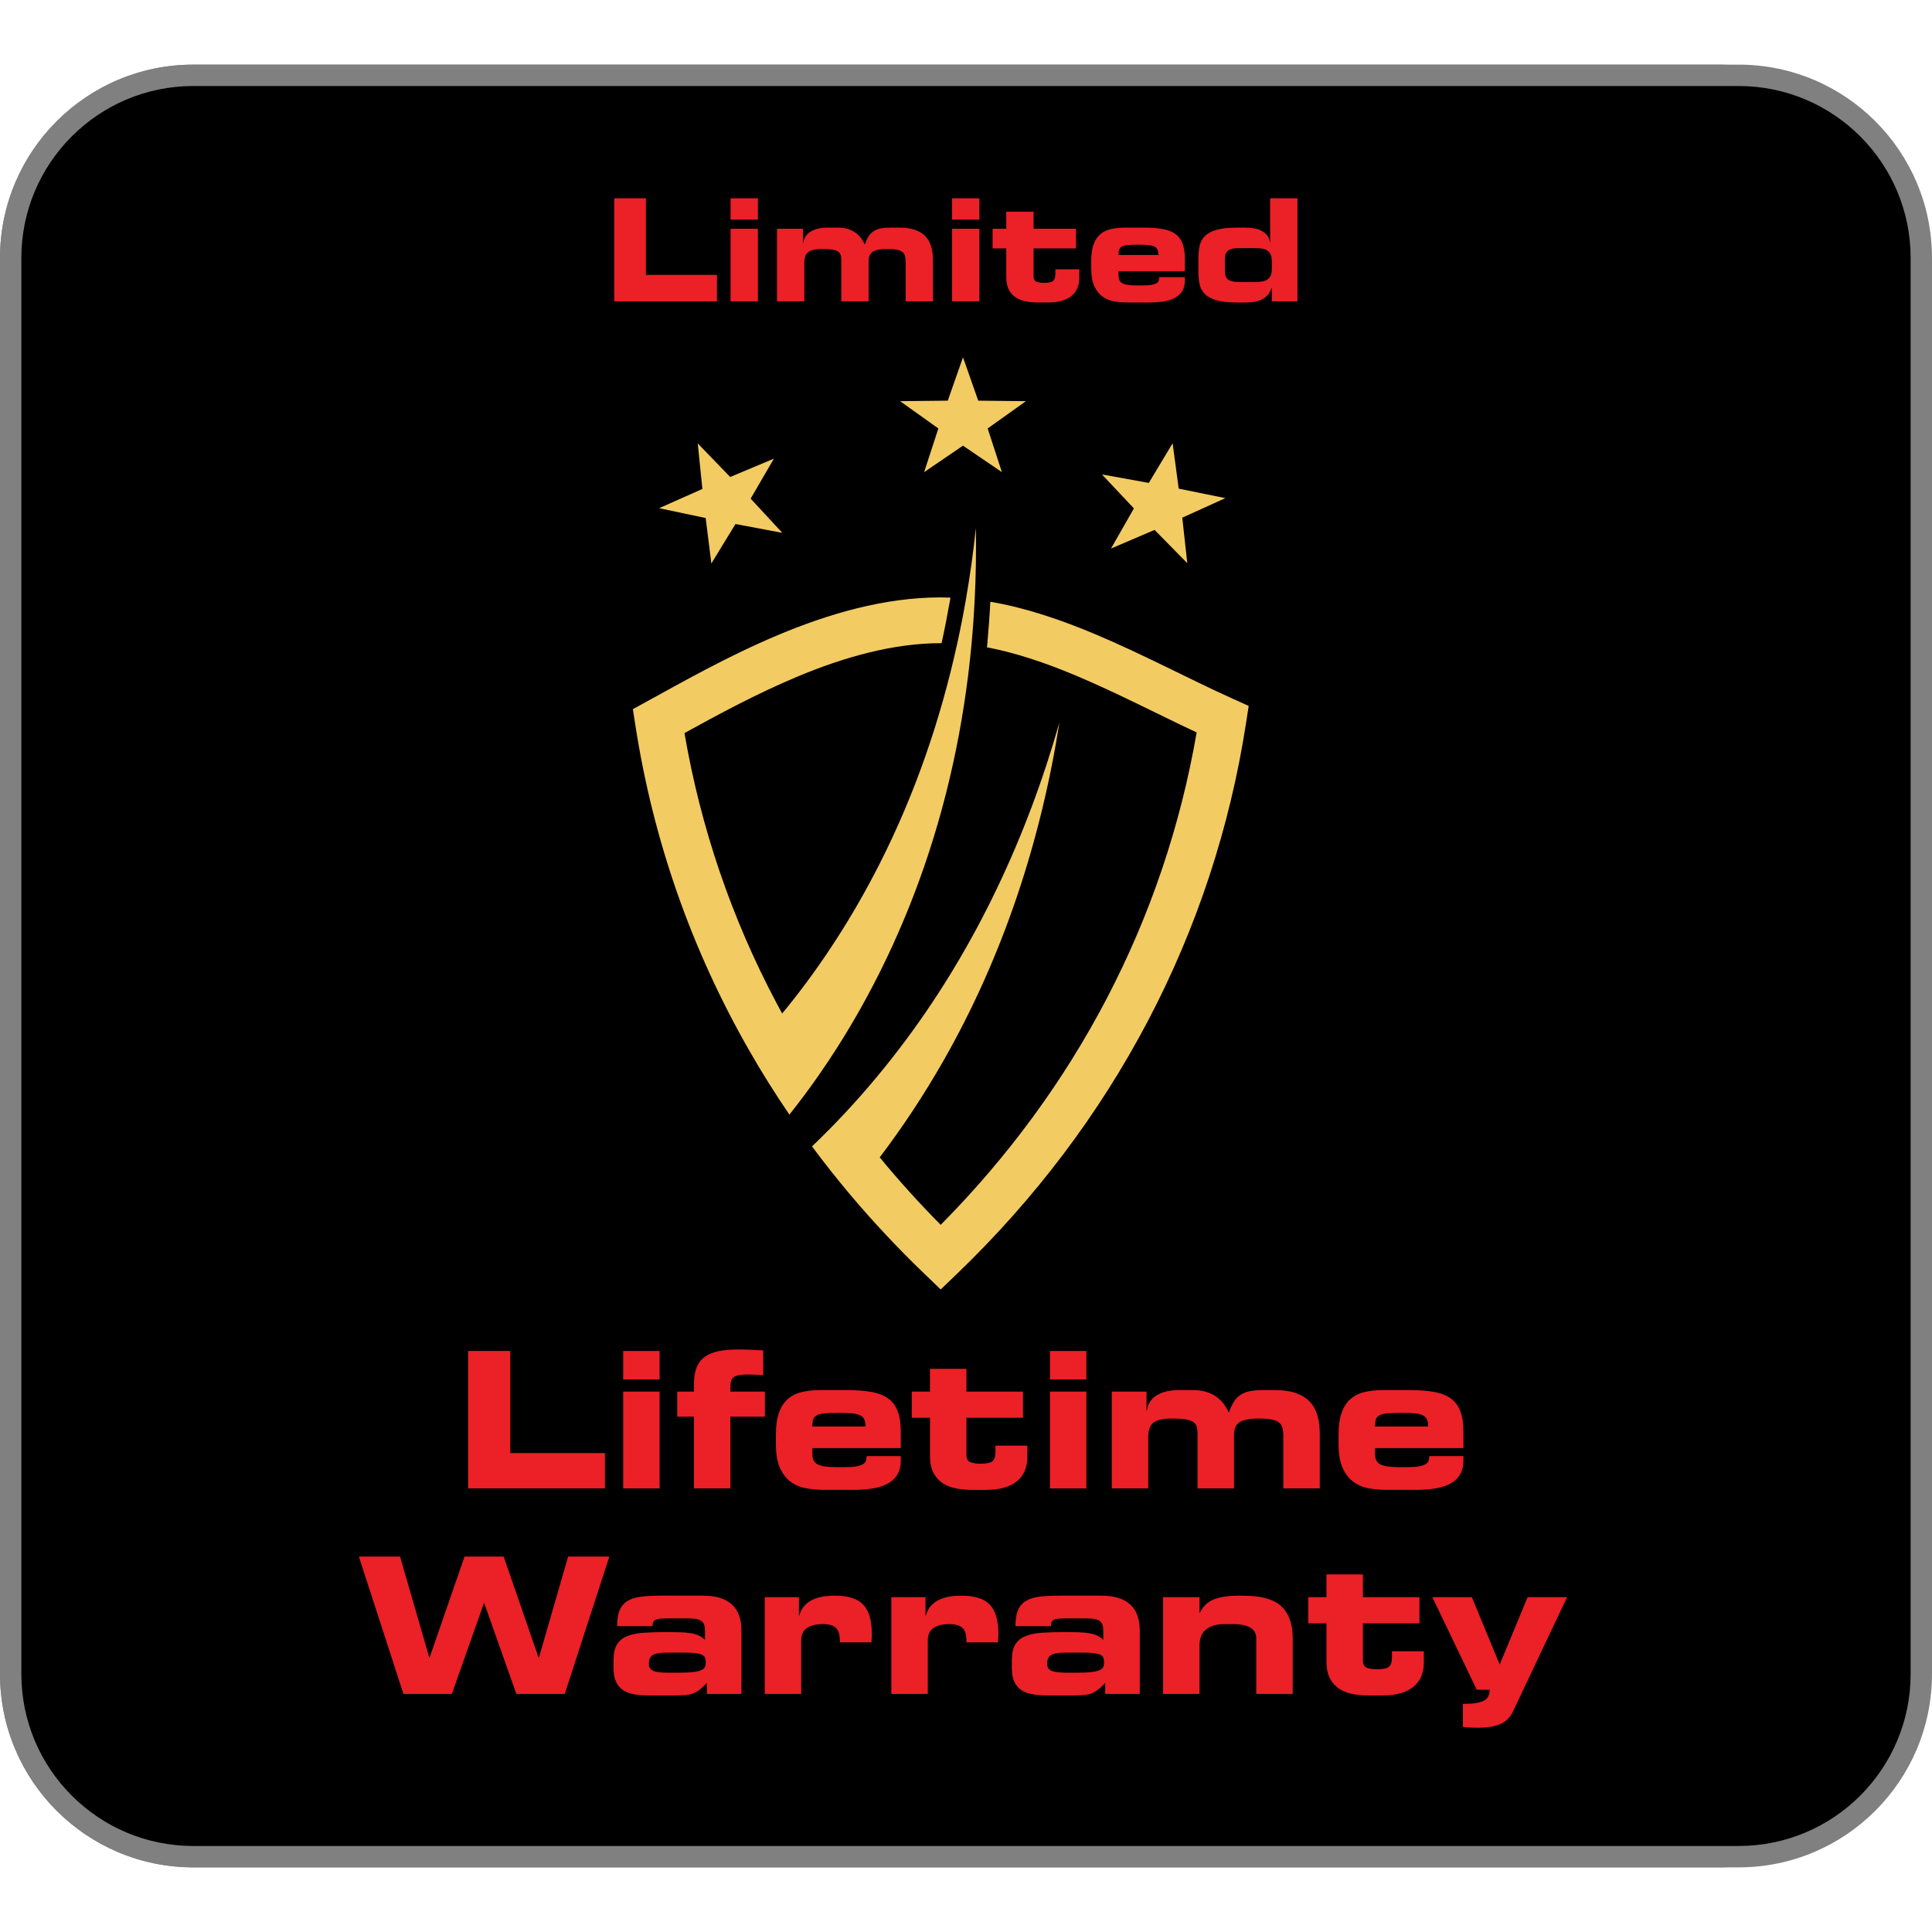
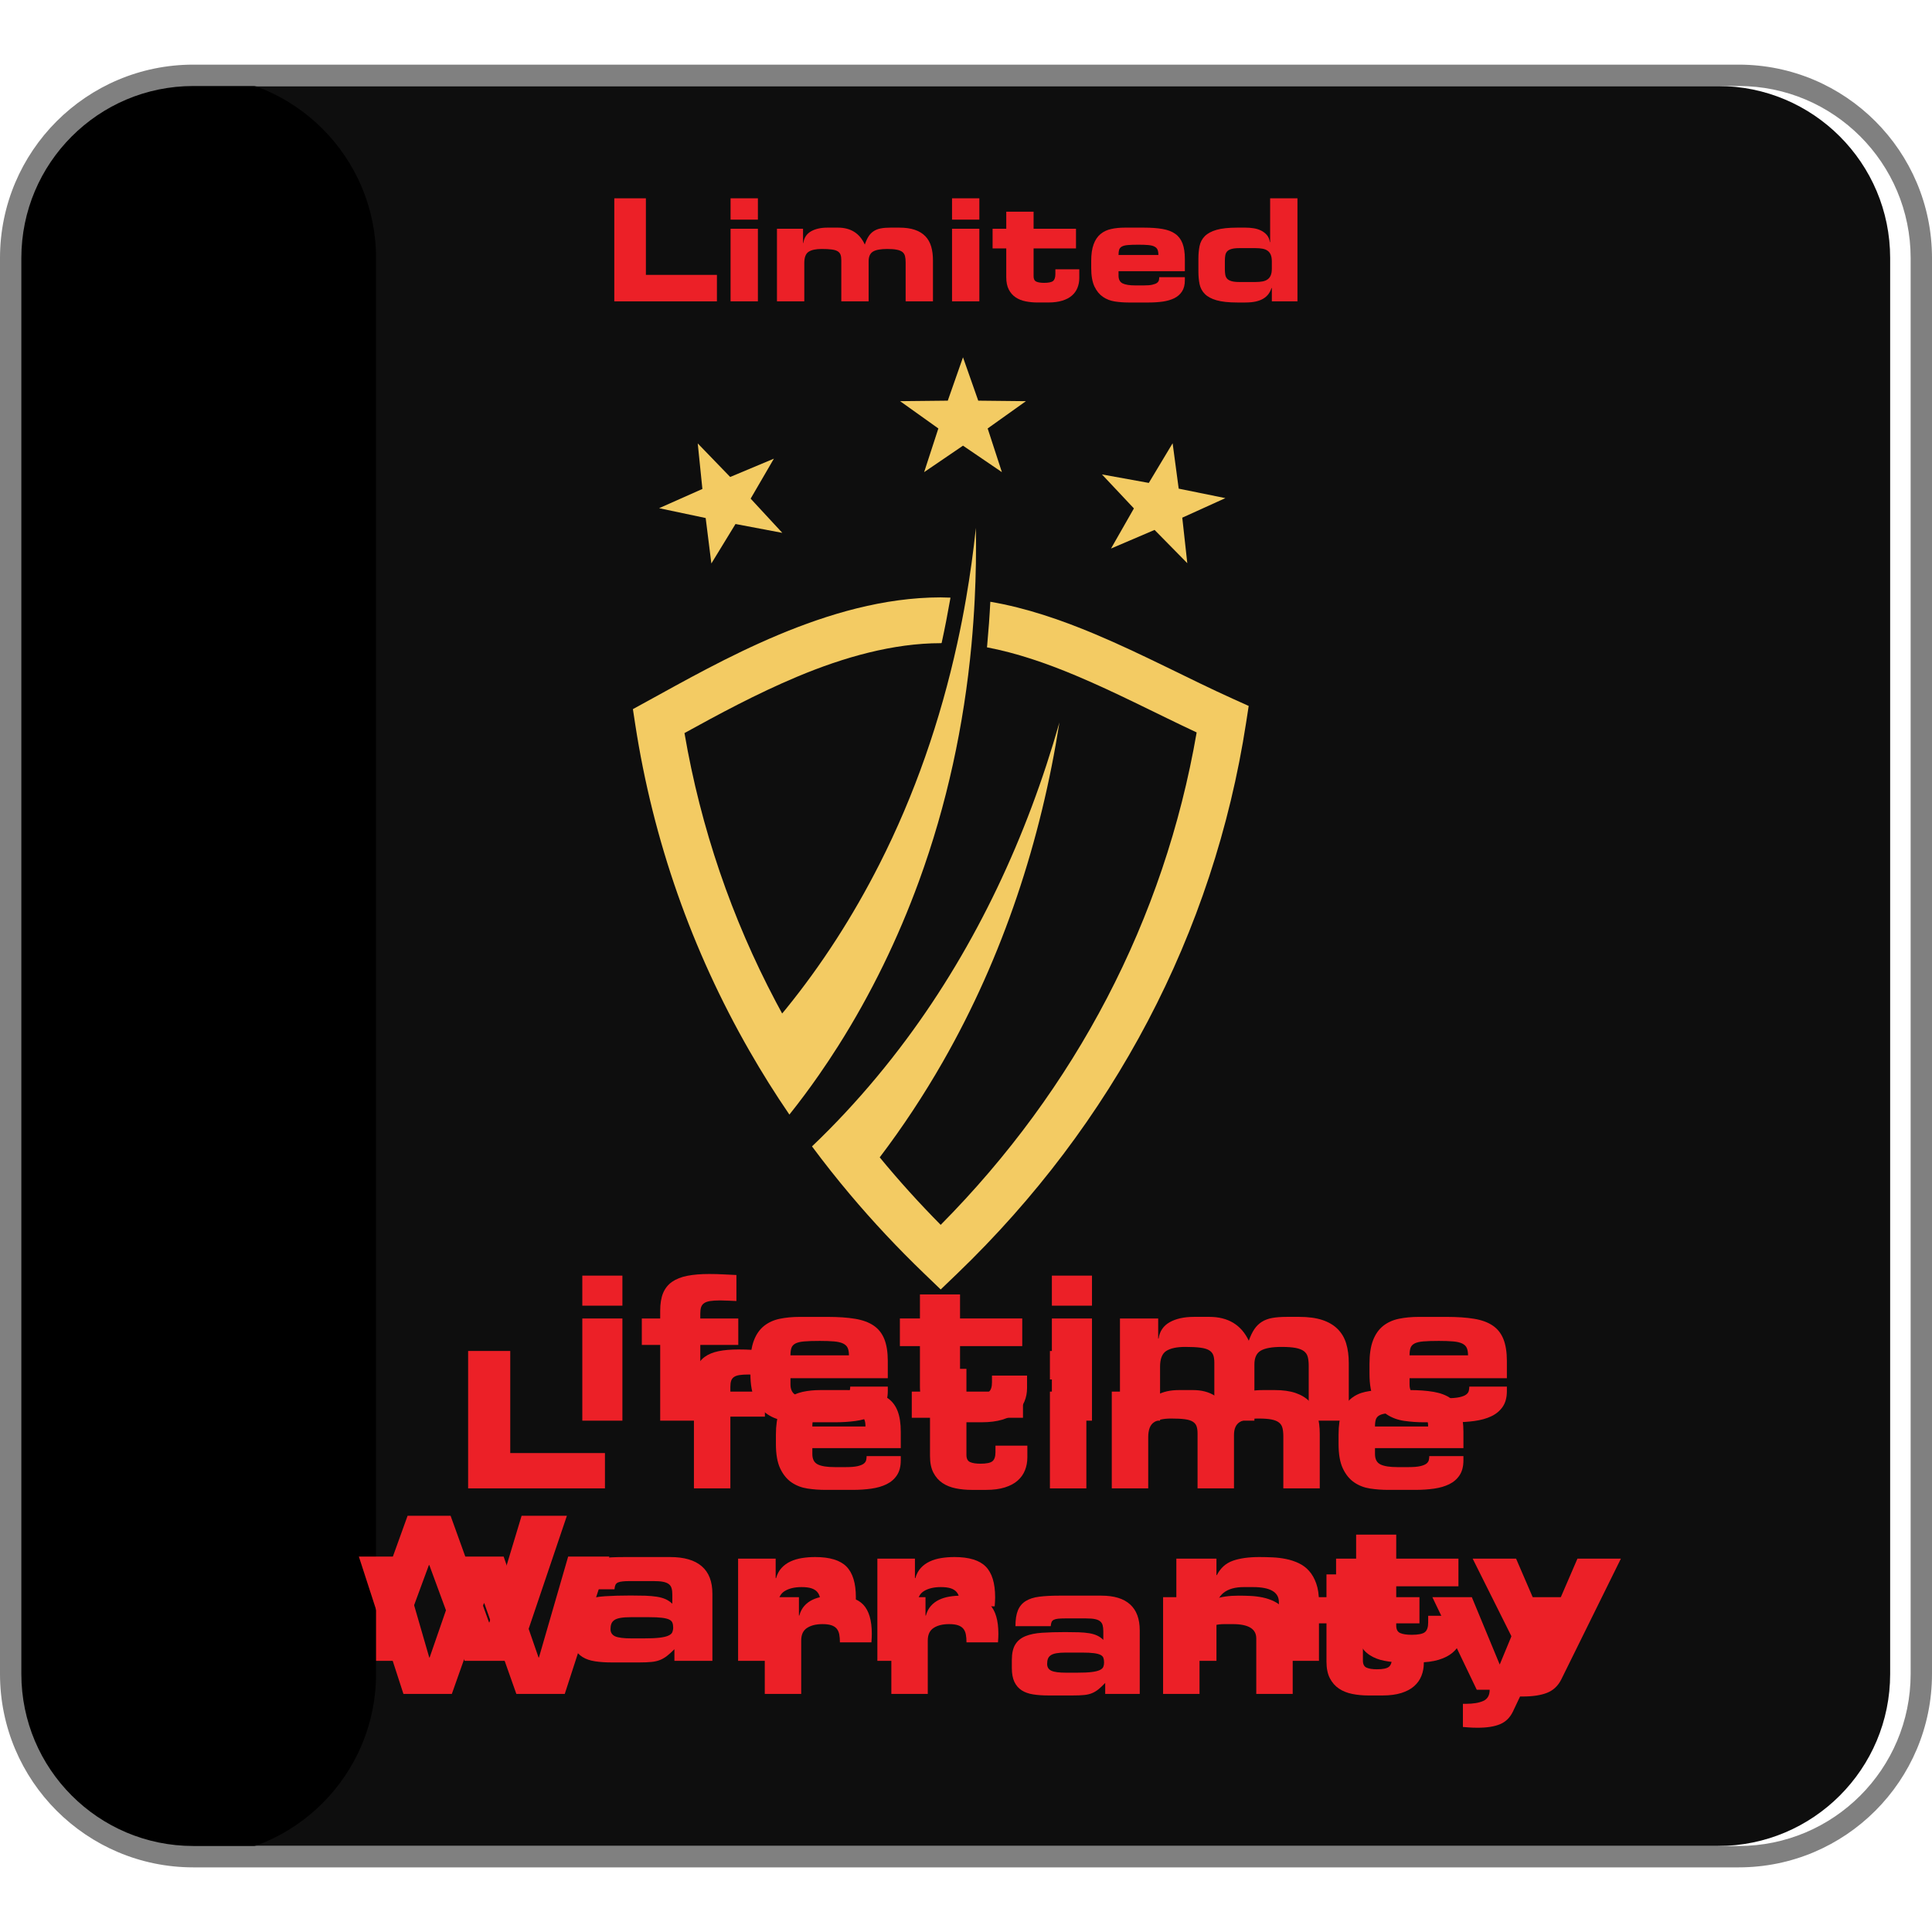
<svg xmlns="http://www.w3.org/2000/svg" xml:space="preserve" style="enable-background:new 0 0 500 500;" viewBox="0 0 500 500" y="0px" x="0px" id="Layer_1" version="1.1">
  <g>
    <path d="M444.652,477.741H50.044c-12.302,0-23.409-4.976-31.472-13.039   c-8.062-8.062-13.039-19.178-13.047-31.48V66.78c0.008-12.303,4.985-23.418,13.047-31.48c8.063-8.063,19.17-13.039,31.472-13.039   v-2.767v2.767h394.608c12.302,0,23.418,4.976,31.48,13.039c8.063,8.062,13.039,19.178,13.039,31.48v366.442   c0,12.302-4.977,23.418-13.039,31.48C468.07,472.764,456.954,477.741,444.652,477.741" style="fill:#0E0E0E;" />
-     <path d="M444.652,483.273H50.044C22.403,483.273,0,460.87,0,433.22V66.778   c0-27.641,22.403-50.044,50.044-50.052v2.767v2.766c-12.302,0-23.409,4.977-31.472,13.039C10.51,43.36,5.533,54.476,5.525,66.778   V433.22c0.008,12.302,4.985,23.418,13.047,31.48c8.063,8.062,19.17,13.039,31.472,13.039h394.608   c12.302,0,23.418-4.977,31.48-13.039c8.063-8.062,13.039-19.178,13.039-31.48V66.778c0-12.302-4.977-23.418-13.039-31.48   c-8.062-8.062-19.178-13.039-31.48-13.039H50.044v-2.766v-2.767h394.608c27.641,0.008,50.044,22.411,50.052,50.052V433.22   C494.696,460.87,472.293,483.273,444.652,483.273" style="fill:#858586;" />
-     <polygon points="106.555,330.127 118.554,330.127 118.554,358.022 145.516,358.022 145.516,367.664    106.555,367.664" style="fill:#EC2027;" />
    <path d="M161.079,337.906H150.7v-7.776h10.379V337.906z M161.079,367.667H150.7v-26.446h10.379V367.667z" style="fill:#EC2027;" />
    <path d="M170.858,348.068h-4.756v-6.843h4.756v-2.021c0-1.833,0.254-3.356,0.753-4.568   c0.508-1.211,1.285-2.177,2.325-2.906c1.048-0.72,2.366-1.244,3.945-1.555c1.588-0.311,3.479-0.467,5.673-0.467   c1.408,0,2.668,0.041,3.79,0.106c1.113,0.065,2.194,0.123,3.241,0.155v6.737c-0.72-0.033-1.457-0.066-2.185-0.098   c-0.745-0.033-1.416-0.057-2.03-0.057c-1.048,0-1.899,0.057-2.57,0.156c-0.663,0.106-1.187,0.286-1.563,0.548   c-0.376,0.254-0.638,0.606-0.786,1.04c-0.147,0.426-0.213,0.99-0.213,1.686v1.244h9.831v6.843h-9.831v19.604h-10.379V348.068z" style="fill:#EC2027;" />
    <path d="M194.203,352.988c0-2.48,0.303-4.526,0.917-6.114c0.614-1.588,1.49-2.832,2.619-3.732   c1.138-0.9,2.488-1.514,4.052-1.841c1.572-0.328,3.291-0.491,5.165-0.491h7.236c2.775,0,5.148,0.163,7.105,0.491   c1.973,0.327,3.569,0.917,4.813,1.768c1.244,0.843,2.161,2.013,2.758,3.495c0.589,1.481,0.892,3.372,0.892,5.656v4.453h-25.186   v1.612c0,1.416,0.524,2.366,1.572,2.849c1.039,0.483,2.644,0.728,4.805,0.728h3.192c1.4,0,2.497-0.09,3.299-0.262   c0.786-0.172,1.375-0.393,1.752-0.671c0.376-0.278,0.614-0.598,0.704-0.958c0.09-0.36,0.139-0.736,0.139-1.121h9.724v1.146   c0,1.662-0.36,3.02-1.081,4.068c-0.72,1.056-1.703,1.874-2.947,2.464c-1.244,0.59-2.693,0.991-4.346,1.219   c-1.662,0.229-3.43,0.336-5.296,0.336h-7.784c-1.727,0-3.43-0.123-5.108-0.36c-1.678-0.245-3.184-0.794-4.51-1.662   c-1.334-0.859-2.414-2.128-3.241-3.781c-0.835-1.662-1.244-3.913-1.244-6.745V352.988z M219.708,350.762   c0-0.794-0.115-1.432-0.327-1.915c-0.213-0.483-0.614-0.868-1.187-1.146c-0.573-0.27-1.35-0.459-2.325-0.54   c-0.974-0.09-2.218-0.131-3.724-0.131c-1.694,0-3.037,0.041-4.035,0.131c-0.99,0.081-1.743,0.27-2.259,0.54   c-0.524,0.278-0.868,0.663-1.031,1.146c-0.164,0.483-0.246,1.121-0.246,1.915H219.708z" style="fill:#EC2027;" />
    <path d="M238.078,348.38h-5.189v-7.162h5.189v-6.22h10.379v6.22h16.1v7.162h-16.1v10.166   c0,0.999,0.352,1.646,1.048,1.94c0.704,0.295,1.686,0.442,2.947,0.442c1.694,0,2.832-0.229,3.405-0.671   c0.581-0.45,0.868-1.285,0.868-2.496v-1.76h9.077v3.217c0,1.244-0.229,2.414-0.679,3.495c-0.45,1.089-1.138,2.038-2.079,2.832   c-0.933,0.794-2.153,1.416-3.651,1.866c-1.49,0.442-3.266,0.671-5.32,0.671h-4.101c-1.588,0-3.102-0.139-4.543-0.418   c-1.441-0.27-2.701-0.753-3.782-1.449c-1.08-0.687-1.948-1.637-2.595-2.824c-0.647-1.195-0.974-2.709-0.974-4.543V348.38z" style="fill:#EC2027;" />
    <path d="M282.604,337.906h-10.379v-7.776h10.379V337.906z M282.604,367.667h-10.379v-26.446h10.379V367.667z" style="fill:#EC2027;" />
    <path d="M289.847,341.221h9.888v5.19h0.106c0.286-1.907,1.252-3.315,2.889-4.232   c1.637-0.917,3.741-1.375,6.294-1.375h3.945c4.862,0,8.267,2.063,10.215,6.171c0.434-1.203,0.909-2.202,1.432-2.979   c0.524-0.778,1.162-1.408,1.915-1.891c0.761-0.483,1.662-0.827,2.701-1.015c1.048-0.188,2.308-0.286,3.79-0.286h3.184   c2.382,0,4.379,0.27,6,0.802c1.621,0.54,2.947,1.317,3.97,2.341c1.031,1.023,1.768,2.268,2.218,3.757   c0.45,1.49,0.671,3.184,0.671,5.083v14.881h-10.371v-14.209c0-0.901-0.082-1.662-0.246-2.284c-0.164-0.622-0.499-1.121-0.999-1.498   c-0.507-0.385-1.219-0.655-2.136-0.835c-0.917-0.172-2.136-0.262-3.642-0.262c-2.488,0-4.281,0.327-5.378,0.966   c-1.105,0.638-1.653,1.825-1.653,3.553v14.569h-10.371V352.68c0-0.827-0.098-1.506-0.294-2.022   c-0.205-0.516-0.573-0.933-1.113-1.244c-0.54-0.311-1.293-0.524-2.267-0.646c-0.974-0.123-2.251-0.188-3.839-0.188   c-2.194,0-3.831,0.352-4.919,1.039c-1.081,0.696-1.613,2.063-1.613,4.101v13.947h-10.379V341.221z" style="fill:#EC2027;" />
    <path d="M354.422,352.988c0-2.48,0.303-4.526,0.917-6.114c0.614-1.588,1.49-2.832,2.619-3.732   c1.138-0.9,2.488-1.514,4.052-1.841c1.572-0.328,3.291-0.491,5.165-0.491h7.236c2.775,0,5.148,0.163,7.105,0.491   c1.973,0.327,3.569,0.917,4.813,1.768c1.244,0.843,2.161,2.013,2.758,3.495c0.589,1.481,0.892,3.372,0.892,5.656v4.453h-25.186   v1.612c0,1.416,0.524,2.366,1.572,2.849c1.039,0.483,2.644,0.728,4.805,0.728h3.192c1.4,0,2.497-0.09,3.299-0.262   c0.786-0.172,1.375-0.393,1.752-0.671c0.376-0.278,0.614-0.598,0.704-0.958c0.09-0.36,0.139-0.736,0.139-1.121h9.724v1.146   c0,1.662-0.36,3.02-1.081,4.068c-0.72,1.056-1.703,1.874-2.947,2.464c-1.244,0.59-2.693,0.991-4.346,1.219   c-1.662,0.229-3.43,0.336-5.296,0.336h-7.784c-1.727,0-3.43-0.123-5.108-0.36c-1.678-0.245-3.184-0.794-4.51-1.662   c-1.334-0.859-2.414-2.128-3.241-3.781c-0.835-1.662-1.244-3.913-1.244-6.745V352.988z M379.927,350.762   c0-0.794-0.115-1.432-0.327-1.915c-0.213-0.483-0.614-0.868-1.187-1.146c-0.573-0.27-1.35-0.459-2.325-0.54   c-0.974-0.09-2.218-0.131-3.724-0.131c-1.694,0-3.037,0.041-4.035,0.131c-0.99,0.081-1.743,0.27-2.259,0.54   c-0.524,0.278-0.868,0.663-1.031,1.146c-0.164,0.483-0.246,1.121-0.246,1.915H379.927z" style="fill:#EC2027;" />
    <polygon points="75.385,392.283 87.114,392.283 95.43,419.867 95.537,419.867 105.482,392.283    116.614,392.283 126.559,419.867 126.665,419.867 134.989,392.283 146.711,392.283 134.015,429.821 120.231,429.821    111.105,405.036 110.999,405.036 101.864,429.821 88.08,429.821" style="fill:#EC2027;" />
    <path d="M147.951,420.546c0-1.801,0.327-3.209,0.974-4.232c0.646-1.015,1.612-1.776,2.889-2.284   c1.277-0.499,2.865-0.81,4.756-0.925c1.891-0.123,4.093-0.188,6.622-0.188c1.4,0,2.66,0.016,3.782,0.049   c1.113,0.041,2.112,0.131,2.996,0.262c0.884,0.139,1.653,0.36,2.3,0.647c0.647,0.295,1.22,0.687,1.727,1.171v-2.333   c0-0.655-0.057-1.211-0.188-1.662c-0.123-0.45-0.368-0.81-0.728-1.089c-0.36-0.27-0.86-0.475-1.49-0.598   c-0.63-0.123-1.449-0.18-2.455-0.18h-6.106c-0.753,0-1.383,0.024-1.891,0.082c-0.508,0.049-0.909,0.147-1.22,0.278   c-0.303,0.147-0.516,0.352-0.646,0.63c-0.123,0.27-0.205,0.655-0.246,1.138h-10.043c0-1.793,0.229-3.242,0.696-4.33   c0.467-1.089,1.211-1.931,2.218-2.545c1.007-0.598,2.292-0.999,3.863-1.187c1.563-0.196,3.446-0.286,5.648-0.286h12.048   c3.602,0,6.319,0.794,8.161,2.382c1.842,1.596,2.75,3.961,2.75,7.105v17.369h-9.83v-3.004c-0.72,0.728-1.359,1.301-1.915,1.735   c-0.565,0.434-1.154,0.778-1.784,1.04c-0.63,0.254-1.367,0.434-2.218,0.516c-0.843,0.09-1.915,0.131-3.209,0.131h-7.08   c-1.588,0-3.02-0.09-4.297-0.286c-1.277-0.188-2.374-0.557-3.274-1.113c-0.9-0.557-1.588-1.318-2.079-2.309   c-0.483-0.982-0.729-2.251-0.729-3.806V420.546z M166.433,424.017c1.801,0,3.217-0.057,4.24-0.18   c1.031-0.123,1.801-0.303,2.325-0.549c0.524-0.237,0.851-0.532,0.999-0.876c0.139-0.352,0.221-0.745,0.221-1.195   c0-0.483-0.065-0.9-0.197-1.244c-0.123-0.344-0.401-0.622-0.835-0.835c-0.434-0.205-1.064-0.36-1.891-0.459   c-0.827-0.106-1.965-0.155-3.405-0.155h-4.592c-1.08,0-1.973,0.057-2.677,0.18c-0.704,0.115-1.244,0.311-1.621,0.565   c-0.376,0.262-0.638,0.581-0.778,0.966c-0.147,0.377-0.221,0.843-0.221,1.391c0,0.868,0.401,1.482,1.187,1.85   c0.794,0.36,2.218,0.54,4.273,0.54H166.433z" style="fill:#EC2027;" />
    <path d="M191.017,403.378h9.724v5.034h0.115c0.287-1.04,0.753-1.915,1.408-2.628   c0.646-0.704,1.416-1.26,2.316-1.678c0.9-0.418,1.891-0.712,2.98-0.884c1.072-0.172,2.21-0.262,3.397-0.262   c3.782,0,6.491,0.827,8.104,2.463c1.629,1.646,2.439,4.297,2.439,7.964c0,0.344-0.008,0.696-0.033,1.064   c-0.016,0.36-0.041,0.786-0.082,1.269h-8.971c0-0.835-0.057-1.555-0.188-2.178c-0.123-0.622-0.368-1.138-0.728-1.555   c-0.36-0.417-0.868-0.728-1.514-0.941c-0.647-0.204-1.49-0.311-2.537-0.311c-1.801,0-3.258,0.352-4.379,1.039   c-1.113,0.696-1.67,1.833-1.67,3.422v14.627h-10.379V403.378z" style="fill:#EC2027;" />
    <path d="M227.059,403.378h9.724v5.034h0.115c0.287-1.04,0.753-1.915,1.408-2.628   c0.646-0.704,1.416-1.26,2.316-1.678c0.9-0.418,1.891-0.712,2.98-0.884c1.072-0.172,2.21-0.262,3.397-0.262   c3.782,0,6.491,0.827,8.104,2.463c1.629,1.646,2.439,4.297,2.439,7.964c0,0.344-0.008,0.696-0.033,1.064   c-0.016,0.36-0.041,0.786-0.082,1.269h-8.971c0-0.835-0.057-1.555-0.188-2.178c-0.123-0.622-0.368-1.138-0.728-1.555   c-0.36-0.417-0.868-0.728-1.514-0.941c-0.647-0.204-1.49-0.311-2.537-0.311c-1.801,0-3.258,0.352-4.379,1.039   c-1.113,0.696-1.67,1.833-1.67,3.422v14.627h-10.379V403.378z" style="fill:#EC2027;" />
-     <path d="M261.373,420.546c0-1.801,0.327-3.209,0.974-4.232c0.646-1.015,1.612-1.776,2.889-2.284   c1.277-0.499,2.865-0.81,4.756-0.925c1.891-0.123,4.093-0.188,6.622-0.188c1.4,0,2.66,0.016,3.782,0.049   c1.113,0.041,2.112,0.131,2.996,0.262c0.884,0.139,1.653,0.36,2.3,0.647c0.647,0.295,1.22,0.687,1.727,1.171v-2.333   c0-0.655-0.057-1.211-0.188-1.662c-0.123-0.45-0.368-0.81-0.728-1.089c-0.36-0.27-0.86-0.475-1.49-0.598   c-0.63-0.123-1.449-0.18-2.455-0.18h-6.106c-0.753,0-1.383,0.024-1.891,0.082c-0.508,0.049-0.909,0.147-1.22,0.278   c-0.303,0.147-0.516,0.352-0.646,0.63c-0.123,0.27-0.205,0.655-0.246,1.138h-10.043c0-1.793,0.229-3.242,0.696-4.33   c0.467-1.089,1.211-1.931,2.218-2.545c1.007-0.598,2.292-0.999,3.863-1.187c1.563-0.196,3.446-0.286,5.648-0.286h12.048   c3.602,0,6.319,0.794,8.161,2.382c1.842,1.596,2.75,3.961,2.75,7.105v17.369h-9.83v-3.004c-0.72,0.728-1.359,1.301-1.915,1.735   c-0.565,0.434-1.154,0.778-1.784,1.04c-0.63,0.254-1.367,0.434-2.218,0.516c-0.843,0.09-1.915,0.131-3.209,0.131h-7.08   c-1.588,0-3.02-0.09-4.297-0.286c-1.277-0.188-2.374-0.557-3.274-1.113c-0.9-0.557-1.588-1.318-2.079-2.309   c-0.483-0.982-0.729-2.251-0.729-3.806V420.546z M279.855,424.017c1.801,0,3.217-0.057,4.24-0.18   c1.031-0.123,1.801-0.303,2.325-0.549c0.524-0.237,0.851-0.532,0.999-0.876c0.139-0.352,0.221-0.745,0.221-1.195   c0-0.483-0.065-0.9-0.197-1.244c-0.123-0.344-0.401-0.622-0.835-0.835c-0.434-0.205-1.064-0.36-1.891-0.459   c-0.827-0.106-1.965-0.155-3.405-0.155h-4.592c-1.08,0-1.973,0.057-2.677,0.18c-0.704,0.115-1.244,0.311-1.621,0.565   c-0.376,0.262-0.638,0.581-0.778,0.966c-0.147,0.377-0.221,0.843-0.221,1.391c0,0.868,0.401,1.482,1.187,1.85   c0.794,0.36,2.218,0.54,4.273,0.54H279.855z" style="fill:#EC2027;" />
    <path d="M304.438,403.378h10.379v4.256h0.106c0.941-1.833,2.308-3.069,4.134-3.716   c1.817-0.638,4.117-0.958,6.884-0.958c1.089,0,2.21,0.032,3.389,0.082c1.162,0.049,2.316,0.188,3.454,0.417   c1.138,0.221,2.218,0.582,3.266,1.064c1.048,0.483,1.956,1.154,2.734,2.022c0.769,0.859,1.392,1.948,1.858,3.266   c0.467,1.31,0.704,2.922,0.704,4.821v15.192h-10.371v-15.192c0-2.594-2.234-3.896-6.704-3.896h-2.382   c-2.235,0-3.97,0.491-5.206,1.457c-1.244,0.966-1.866,2.406-1.866,4.305v13.325h-10.379V403.378z" style="fill:#EC2027;" />
    <path d="M350.964,410.536h-5.189v-7.162h5.189v-6.22h10.379v6.22h16.1v7.162h-16.1v10.166   c0,0.999,0.352,1.646,1.048,1.94c0.704,0.295,1.686,0.442,2.947,0.442c1.694,0,2.832-0.229,3.405-0.671   c0.581-0.45,0.868-1.285,0.868-2.496v-1.76h9.077v3.217c0,1.244-0.229,2.414-0.679,3.495c-0.45,1.089-1.138,2.038-2.079,2.832   c-0.933,0.794-2.153,1.416-3.651,1.866c-1.49,0.442-3.266,0.671-5.32,0.671h-4.101c-1.588,0-3.102-0.139-4.543-0.418   c-1.441-0.27-2.701-0.753-3.782-1.449c-1.08-0.687-1.948-1.637-2.595-2.824c-0.647-1.195-0.974-2.709-0.974-4.543V410.536z" style="fill:#EC2027;" />
    <path d="M389.815,432.521h0.868c2.046,0,3.691-0.262,4.919-0.777c1.22-0.524,1.834-1.539,1.834-3.061h-3.675   l-12.638-25.308h11.238l7.94,18.409l7.94-18.409h11.247l-15.462,31.325c-0.827,1.621-2.038,2.758-3.642,3.397   c-1.604,0.638-3.724,0.958-6.352,0.958c-0.974,0-1.793-0.024-2.455-0.074c-0.671-0.057-1.252-0.098-1.76-0.131V432.521z" style="fill:#EC2027;" />
-     <path d="M50.044,19.494c-26.111,0-47.278,21.167-47.278,47.286v366.442c0,26.119,21.167,47.286,47.278,47.286h399.912   c26.111,0,47.277-21.167,47.277-47.286V66.78c0-26.119-21.167-47.286-47.277-47.286H50.044z" />
+     <path d="M50.044,19.494c-26.111,0-47.278,21.167-47.278,47.286v366.442c0,26.119,21.167,47.286,47.278,47.286c26.111,0,47.277-21.167,47.277-47.286V66.78c0-26.119-21.167-47.286-47.277-47.286H50.044z" />
    <path d="M50.044,19.494v-2.766C22.403,16.727,0,39.138,0,66.78v366.442   c0,27.641,22.403,50.052,50.044,50.052h399.912c27.641,0,50.044-22.411,50.044-50.052V66.78c0-27.641-22.403-50.052-50.044-50.052   H50.044V19.494v2.767h399.912c12.302,0,23.41,4.977,31.48,13.039c8.054,8.062,13.031,19.178,13.039,31.48v366.442   c-0.008,12.302-4.985,23.418-13.039,31.48c-8.071,8.062-19.178,13.039-31.48,13.039H50.044c-12.303,0-23.41-4.977-31.472-13.039   c-8.063-8.062-13.039-19.178-13.047-31.48V66.78c0.008-12.302,4.985-23.418,13.047-31.48c8.062-8.062,19.17-13.039,31.472-13.039   V19.494z" style="fill:#808080;" />
    <polygon points="121.151,349.63 132.053,349.63 132.053,376.052 156.56,376.052 156.56,385.187    121.151,385.187" style="fill:#EC2027;" />
-     <path d="M170.705,357.002h-9.429v-7.367h9.429V357.002z M170.705,385.192h-9.429v-25.047h9.429V385.192z" style="fill:#EC2027;" />
    <path d="M179.59,366.625h-4.322v-6.483h4.322v-1.915c0-1.736,0.229-3.176,0.687-4.322   c0.458-1.146,1.162-2.063,2.112-2.75c0.949-0.688,2.144-1.179,3.585-1.473c1.441-0.295,3.159-0.442,5.156-0.442   c1.277,0,2.423,0.032,3.438,0.098c1.015,0.066,1.997,0.115,2.947,0.147v6.385c-0.655-0.033-1.318-0.065-1.989-0.098   c-0.671-0.032-1.285-0.049-1.842-0.049c-0.949,0-1.727,0.049-2.333,0.147s-1.08,0.27-1.424,0.516   c-0.344,0.246-0.581,0.573-0.712,0.982c-0.131,0.409-0.197,0.941-0.197,1.596v1.178h8.938v6.483h-8.938v18.564h-9.429V366.625z" style="fill:#EC2027;" />
    <path d="M200.805,371.29c0-2.358,0.278-4.289,0.835-5.795c0.557-1.506,1.351-2.685,2.382-3.536   c1.031-0.851,2.259-1.432,3.683-1.744c1.424-0.311,2.988-0.467,4.69-0.467h6.581c2.521,0,4.674,0.155,6.458,0.467   c1.785,0.311,3.242,0.868,4.371,1.67c1.13,0.802,1.964,1.907,2.505,3.315c0.54,1.408,0.81,3.192,0.81,5.353v4.223h-22.886v1.523   c0,1.342,0.475,2.243,1.424,2.701c0.949,0.459,2.406,0.688,4.371,0.688h2.898c1.277,0,2.275-0.082,2.996-0.246   c0.72-0.164,1.252-0.377,1.596-0.638c0.344-0.262,0.557-0.565,0.638-0.909c0.082-0.344,0.123-0.695,0.123-1.056h8.84v1.081   c0,1.571-0.327,2.857-0.982,3.855c-0.655,0.999-1.547,1.777-2.677,2.333c-1.13,0.557-2.447,0.941-3.953,1.154   c-1.506,0.213-3.11,0.319-4.813,0.319h-7.072c-1.571,0-3.118-0.114-4.641-0.344c-1.522-0.229-2.889-0.753-4.101-1.572   c-1.211-0.818-2.194-2.013-2.947-3.585c-0.753-1.572-1.13-3.7-1.13-6.385V371.29z M223.985,369.178   c0-0.753-0.098-1.358-0.295-1.817c-0.197-0.458-0.557-0.818-1.081-1.08c-0.524-0.262-1.228-0.434-2.112-0.516   c-0.884-0.081-2.014-0.122-3.389-0.122c-1.539,0-2.758,0.041-3.659,0.122c-0.9,0.082-1.588,0.254-2.063,0.516   c-0.475,0.262-0.786,0.622-0.933,1.08c-0.147,0.459-0.221,1.064-0.221,1.817H223.985z" style="fill:#EC2027;" />
    <path d="M240.683,366.92h-4.715v-6.777h4.715v-5.894h9.429v5.894h14.635v6.777h-14.635v9.626   c0,0.95,0.319,1.563,0.958,1.841c0.638,0.279,1.531,0.418,2.677,0.418c1.539,0,2.57-0.213,3.094-0.638   c0.524-0.426,0.786-1.211,0.786-2.357v-1.67h8.251v3.045c0,1.178-0.205,2.284-0.614,3.315c-0.409,1.031-1.04,1.923-1.891,2.676   c-0.851,0.753-1.956,1.342-3.315,1.768c-1.359,0.426-2.971,0.638-4.837,0.638h-3.732c-1.441,0-2.816-0.131-4.125-0.393   c-1.31-0.262-2.455-0.72-3.438-1.375c-0.982-0.655-1.768-1.547-2.358-2.676c-0.589-1.13-0.884-2.562-0.884-4.297V366.92z" style="fill:#EC2027;" />
    <path d="M281.147,357.002h-9.429v-7.367h9.429V357.002z M281.147,385.192h-9.429v-25.047h9.429V385.192z" style="fill:#EC2027;" />
    <path d="M287.728,360.142h8.987v4.911h0.098c0.262-1.801,1.138-3.135,2.628-4.003   c1.49-0.868,3.397-1.301,5.721-1.301h3.585c4.42,0,7.514,1.948,9.282,5.844c0.393-1.146,0.827-2.087,1.301-2.824   c0.475-0.737,1.056-1.334,1.743-1.792c0.688-0.459,1.506-0.778,2.456-0.958c0.949-0.18,2.095-0.27,3.438-0.27h2.898   c2.161,0,3.978,0.254,5.451,0.761c1.473,0.508,2.677,1.244,3.609,2.21c0.933,0.966,1.604,2.153,2.014,3.561   c0.409,1.408,0.614,3.013,0.614,4.813v14.095h-9.429v-13.457c0-0.851-0.074-1.571-0.221-2.161c-0.147-0.59-0.45-1.064-0.909-1.424   s-1.105-0.622-1.94-0.786c-0.835-0.163-1.94-0.245-3.315-0.245c-2.259,0-3.888,0.303-4.886,0.908   c-0.999,0.606-1.498,1.727-1.498,3.364v13.801h-9.429v-14.193c0-0.786-0.09-1.424-0.27-1.915c-0.18-0.491-0.516-0.884-1.007-1.179   c-0.491-0.295-1.179-0.5-2.063-0.614c-0.884-0.115-2.046-0.172-3.487-0.172c-1.997,0-3.487,0.327-4.469,0.982   c-0.982,0.654-1.473,1.948-1.473,3.88v13.211h-9.429V360.142z" style="fill:#EC2027;" />
    <path d="M346.419,371.29c0-2.358,0.278-4.289,0.835-5.795c0.557-1.506,1.351-2.685,2.382-3.536   c1.031-0.851,2.259-1.432,3.683-1.744c1.424-0.311,2.988-0.467,4.69-0.467h6.581c2.521,0,4.674,0.155,6.458,0.467   c1.785,0.311,3.242,0.868,4.371,1.67c1.13,0.802,1.964,1.907,2.505,3.315c0.54,1.408,0.81,3.192,0.81,5.353v4.223h-22.886v1.523   c0,1.342,0.475,2.243,1.424,2.701c0.949,0.459,2.406,0.688,4.371,0.688h2.898c1.277,0,2.275-0.082,2.996-0.246   c0.72-0.164,1.252-0.377,1.596-0.638c0.344-0.262,0.557-0.565,0.638-0.909c0.082-0.344,0.123-0.695,0.123-1.056h8.84v1.081   c0,1.571-0.327,2.857-0.982,3.855c-0.655,0.999-1.547,1.777-2.677,2.333c-1.13,0.557-2.447,0.941-3.953,1.154   c-1.506,0.213-3.11,0.319-4.813,0.319h-7.072c-1.571,0-3.118-0.114-4.641-0.344c-1.522-0.229-2.889-0.753-4.101-1.572   c-1.212-0.818-2.194-2.013-2.947-3.585c-0.753-1.572-1.13-3.7-1.13-6.385V371.29z M369.6,369.178c0-0.753-0.098-1.358-0.295-1.817   c-0.197-0.458-0.557-0.818-1.081-1.08c-0.524-0.262-1.228-0.434-2.112-0.516c-0.884-0.081-2.014-0.122-3.389-0.122   c-1.539,0-2.758,0.041-3.659,0.122c-0.9,0.082-1.588,0.254-2.063,0.516c-0.475,0.262-0.786,0.622-0.933,1.08   c-0.147,0.459-0.221,1.064-0.221,1.817H369.6z" style="fill:#EC2027;" />
    <polygon points="92.87,402.834 103.527,402.834 111.09,428.961 111.188,428.961 120.225,402.834    130.342,402.834 139.378,428.961 139.476,428.961 147.04,402.834 157.697,402.834 146.156,438.391 133.632,438.391    125.332,414.916 125.234,414.916 116.934,438.391 104.411,438.391" style="fill:#EC2027;" />
-     <path d="M158.781,429.603c0-1.703,0.295-3.036,0.884-4.003c0.589-0.966,1.465-1.686,2.627-2.161   c1.162-0.475,2.603-0.769,4.322-0.884c1.719-0.115,3.724-0.172,6.016-0.172c1.277,0,2.423,0.016,3.438,0.049   c1.015,0.033,1.923,0.114,2.725,0.245c0.802,0.131,1.498,0.336,2.087,0.614c0.589,0.278,1.113,0.646,1.572,1.105v-2.21   c0-0.622-0.057-1.146-0.172-1.572c-0.114-0.425-0.335-0.769-0.663-1.031c-0.327-0.262-0.778-0.45-1.35-0.565   c-0.573-0.115-1.318-0.172-2.235-0.172h-5.55c-0.687,0-1.26,0.024-1.719,0.073s-0.827,0.139-1.105,0.27   c-0.278,0.131-0.475,0.327-0.589,0.589c-0.115,0.262-0.188,0.622-0.221,1.081h-9.135c0-1.703,0.213-3.069,0.638-4.101   c0.426-1.032,1.097-1.833,2.014-2.406c0.917-0.573,2.087-0.95,3.511-1.13c1.424-0.18,3.135-0.27,5.132-0.27h10.952   c3.274,0,5.746,0.753,7.416,2.259c1.67,1.506,2.505,3.749,2.505,6.728v16.452h-8.938v-2.849c-0.655,0.687-1.236,1.236-1.744,1.645   c-0.507,0.409-1.048,0.737-1.621,0.982c-0.573,0.246-1.244,0.409-2.014,0.491s-1.743,0.123-2.922,0.123h-6.434   c-1.441,0-2.742-0.09-3.904-0.27c-1.162-0.18-2.153-0.532-2.971-1.056c-0.819-0.524-1.449-1.252-1.891-2.186   c-0.442-0.933-0.663-2.136-0.663-3.609V429.603z M175.577,432.894c1.637,0,2.922-0.057,3.855-0.172   c0.933-0.114,1.637-0.286,2.112-0.516c0.475-0.229,0.778-0.508,0.909-0.835c0.131-0.327,0.196-0.704,0.196-1.13   c0-0.458-0.057-0.851-0.172-1.178c-0.115-0.328-0.368-0.59-0.761-0.786c-0.393-0.196-0.966-0.344-1.719-0.442   c-0.753-0.098-1.784-0.147-3.094-0.147h-4.175c-0.982,0-1.793,0.057-2.431,0.172c-0.638,0.115-1.13,0.295-1.473,0.541   c-0.344,0.245-0.581,0.548-0.712,0.908s-0.196,0.802-0.196,1.326c0,0.818,0.36,1.399,1.08,1.743s2.014,0.516,3.88,0.516H175.577z" style="fill:#EC2027;" />
    <path d="M197.923,413.346h8.84v4.764h0.098c0.262-0.982,0.688-1.809,1.277-2.48   c0.589-0.671,1.293-1.203,2.112-1.596c0.819-0.393,1.719-0.671,2.701-0.835c0.982-0.164,2.013-0.246,3.094-0.246   c3.438,0,5.893,0.778,7.367,2.333c1.473,1.555,2.21,4.068,2.21,7.538c0,0.328-0.008,0.663-0.024,1.007   c-0.016,0.344-0.041,0.745-0.074,1.203h-8.152c0-0.786-0.057-1.473-0.172-2.063s-0.335-1.081-0.663-1.473   c-0.327-0.393-0.786-0.687-1.375-0.884c-0.589-0.196-1.359-0.294-2.308-0.294c-1.637,0-2.963,0.327-3.978,0.982   c-1.015,0.654-1.522,1.735-1.522,3.241v13.849h-9.429V413.346z" style="fill:#EC2027;" />
    <path d="M230.68,413.346h8.84v4.764h0.098c0.262-0.982,0.688-1.809,1.277-2.48   c0.589-0.671,1.293-1.203,2.112-1.596c0.819-0.393,1.719-0.671,2.701-0.835c0.982-0.164,2.013-0.246,3.094-0.246   c3.438,0,5.893,0.778,7.367,2.333c1.473,1.555,2.21,4.068,2.21,7.538c0,0.328-0.008,0.663-0.024,1.007   c-0.016,0.344-0.041,0.745-0.074,1.203h-8.152c0-0.786-0.057-1.473-0.172-2.063s-0.335-1.081-0.663-1.473   c-0.327-0.393-0.786-0.687-1.375-0.884c-0.589-0.196-1.359-0.294-2.308-0.294c-1.637,0-2.963,0.327-3.978,0.982   c-1.015,0.654-1.522,1.735-1.522,3.241v13.849h-9.429V413.346z" style="fill:#EC2027;" />
    <path d="M261.864,429.603c0-1.703,0.295-3.036,0.884-4.003c0.589-0.966,1.465-1.686,2.627-2.161   c1.162-0.475,2.603-0.769,4.322-0.884c1.719-0.115,3.724-0.172,6.016-0.172c1.277,0,2.423,0.016,3.438,0.049   c1.015,0.033,1.923,0.114,2.725,0.245c0.802,0.131,1.498,0.336,2.087,0.614c0.589,0.278,1.113,0.646,1.572,1.105v-2.21   c0-0.622-0.057-1.146-0.172-1.572c-0.114-0.425-0.335-0.769-0.663-1.031c-0.327-0.262-0.778-0.45-1.35-0.565   c-0.573-0.115-1.318-0.172-2.235-0.172h-5.55c-0.687,0-1.26,0.024-1.719,0.073s-0.827,0.139-1.105,0.27   c-0.278,0.131-0.475,0.327-0.589,0.589c-0.115,0.262-0.188,0.622-0.221,1.081h-9.135c0-1.703,0.213-3.069,0.638-4.101   c0.426-1.032,1.097-1.833,2.014-2.406s2.087-0.95,3.511-1.13c1.424-0.18,3.135-0.27,5.132-0.27h10.952   c3.274,0,5.746,0.753,7.416,2.259c1.67,1.506,2.505,3.749,2.505,6.728v16.452h-8.938v-2.849c-0.655,0.687-1.236,1.236-1.744,1.645   c-0.507,0.409-1.048,0.737-1.621,0.982c-0.573,0.246-1.244,0.409-2.014,0.491c-0.769,0.082-1.743,0.123-2.922,0.123h-6.434   c-1.441,0-2.742-0.09-3.904-0.27c-1.162-0.18-2.153-0.532-2.971-1.056c-0.819-0.524-1.449-1.252-1.891-2.186   c-0.442-0.933-0.663-2.136-0.663-3.609V429.603z M278.66,432.894c1.637,0,2.922-0.057,3.855-0.172   c0.933-0.114,1.637-0.286,2.112-0.516c0.475-0.229,0.778-0.508,0.909-0.835c0.131-0.327,0.196-0.704,0.196-1.13   c0-0.458-0.057-0.851-0.172-1.178c-0.115-0.328-0.368-0.59-0.761-0.786c-0.393-0.196-0.966-0.344-1.719-0.442   c-0.753-0.098-1.784-0.147-3.094-0.147h-4.175c-0.982,0-1.793,0.057-2.431,0.172c-0.638,0.115-1.13,0.295-1.473,0.541   c-0.344,0.245-0.581,0.548-0.712,0.908s-0.196,0.802-0.196,1.326c0,0.818,0.36,1.399,1.08,1.743s2.014,0.516,3.88,0.516H278.66z" style="fill:#EC2027;" />
    <path d="M301.009,413.346h9.429v4.027h0.098c0.851-1.735,2.104-2.906,3.757-3.511   c1.653-0.606,3.741-0.909,6.262-0.909c0.982,0,2.006,0.025,3.069,0.074c1.064,0.049,2.112,0.18,3.143,0.393   c1.031,0.213,2.022,0.549,2.971,1.007c0.949,0.459,1.776,1.097,2.48,1.915c0.704,0.818,1.269,1.85,1.694,3.094   c0.426,1.244,0.638,2.767,0.638,4.567v14.39h-9.429v-14.39c0-2.455-2.03-3.683-6.09-3.683h-2.161c-2.03,0-3.61,0.458-4.739,1.375   c-1.13,0.917-1.694,2.276-1.694,4.076v12.622h-9.429V413.346z" style="fill:#EC2027;" />
    <path d="M343.29,420.124h-4.715v-6.777h4.715v-5.894h9.429v5.894h14.635v6.777h-14.635v9.626   c0,0.95,0.319,1.563,0.958,1.841c0.638,0.279,1.531,0.418,2.677,0.418c1.539,0,2.57-0.213,3.094-0.638   c0.524-0.426,0.786-1.211,0.786-2.357v-1.67h8.251v3.045c0,1.178-0.205,2.284-0.614,3.315c-0.409,1.031-1.04,1.923-1.891,2.676   c-0.851,0.753-1.956,1.342-3.315,1.768c-1.359,0.426-2.971,0.638-4.837,0.638h-3.732c-1.441,0-2.816-0.131-4.125-0.393   c-1.31-0.262-2.455-0.72-3.438-1.375c-0.982-0.655-1.768-1.547-2.358-2.676c-0.589-1.13-0.884-2.562-0.884-4.297V420.124z" style="fill:#EC2027;" />
    <path d="M378.6,440.946h0.786c1.866,0,3.356-0.245,4.469-0.736c1.113-0.491,1.67-1.457,1.67-2.898h-3.339   l-11.492-23.966h10.215l7.219,17.434l7.219-17.434h10.215l-14.046,29.663c-0.753,1.539-1.858,2.611-3.315,3.217   c-1.457,0.606-3.38,0.909-5.77,0.909c-0.884,0-1.629-0.024-2.235-0.074c-0.606-0.049-1.138-0.09-1.596-0.122V440.946z" style="fill:#EC2027;" />
    <polygon points="158.979,51.323 167.156,51.323 167.156,71.14 185.54,71.14 185.54,77.991 158.979,77.991" style="fill:#EC2027;" />
    <path d="M196.144,56.843h-7.072v-5.525h7.072V56.843z M196.144,77.986h-7.072V59.201h7.072V77.986z" style="fill:#EC2027;" />
    <path d="M201.081,59.205h6.744v3.683h0.074c0.188-1.35,0.851-2.349,1.965-3.004   c1.121-0.646,2.554-0.974,4.297-0.974h2.685c3.315,0,5.64,1.465,6.965,4.387c0.295-0.859,0.622-1.571,0.974-2.12   c0.352-0.557,0.794-0.999,1.31-1.342c0.516-0.344,1.129-0.59,1.841-0.72c0.712-0.139,1.572-0.204,2.578-0.204h2.169   c1.621,0,2.988,0.188,4.093,0.573c1.105,0.376,2.005,0.933,2.701,1.653c0.704,0.728,1.203,1.621,1.514,2.668   c0.311,1.056,0.458,2.259,0.458,3.61V77.99h-7.072V67.898c0-0.638-0.049-1.179-0.164-1.621c-0.114-0.442-0.335-0.794-0.679-1.072   c-0.352-0.262-0.835-0.467-1.457-0.581c-0.63-0.131-1.457-0.188-2.488-0.188c-1.694,0-2.914,0.229-3.659,0.679   c-0.753,0.458-1.13,1.293-1.13,2.521V77.99h-7.072V67.35c0-0.598-0.066-1.073-0.205-1.441c-0.131-0.368-0.385-0.663-0.753-0.884   c-0.368-0.221-0.884-0.377-1.547-0.459c-0.663-0.09-1.531-0.131-2.611-0.131c-1.498,0-2.619,0.245-3.356,0.736   c-0.737,0.491-1.105,1.457-1.105,2.906v9.912h-7.072V59.205z" style="fill:#EC2027;" />
    <path d="M253.457,56.843h-7.072v-5.525h7.072V56.843z M253.457,77.986h-7.072V59.201h7.072V77.986z" style="fill:#EC2027;" />
    <path d="M260.419,64.288h-3.536v-5.083h3.536v-4.42h7.072v4.42h10.976v5.083h-10.976v7.219   c0,0.712,0.246,1.171,0.72,1.383c0.475,0.205,1.146,0.311,2.005,0.311c1.154,0,1.932-0.164,2.316-0.483   c0.393-0.319,0.598-0.909,0.598-1.768v-1.252h6.188v2.284c0,0.884-0.156,1.711-0.467,2.488c-0.303,0.769-0.778,1.441-1.416,2.005   c-0.638,0.573-1.465,1.007-2.488,1.326c-1.015,0.319-2.226,0.483-3.626,0.483h-2.799c-1.081,0-2.112-0.098-3.094-0.295   c-0.982-0.196-1.842-0.54-2.578-1.031c-0.737-0.491-1.326-1.163-1.768-2.005c-0.442-0.851-0.663-1.923-0.663-3.225V64.288z" style="fill:#EC2027;" />
    <path d="M282.404,67.563c0-1.76,0.205-3.217,0.63-4.346c0.409-1.13,1.007-2.005,1.785-2.652   c0.769-0.638,1.694-1.072,2.758-1.301c1.072-0.237,2.243-0.352,3.52-0.352h4.936c1.891,0,3.503,0.114,4.846,0.352   c1.334,0.229,2.431,0.647,3.274,1.252c0.851,0.598,1.473,1.424,1.882,2.48c0.401,1.056,0.606,2.399,0.606,4.019v3.167h-17.164   v1.138c0,1.007,0.36,1.686,1.072,2.03c0.712,0.344,1.801,0.516,3.274,0.516H296c0.949,0,1.703-0.057,2.243-0.188   c0.54-0.122,0.941-0.278,1.195-0.475c0.262-0.196,0.418-0.426,0.483-0.687c0.057-0.254,0.09-0.516,0.09-0.786h6.63v0.81   c0,1.179-0.246,2.136-0.737,2.89c-0.491,0.753-1.162,1.334-2.005,1.752c-0.851,0.417-1.842,0.704-2.963,0.868   c-1.138,0.155-2.341,0.237-3.61,0.237h-5.312c-1.171,0-2.333-0.09-3.479-0.262c-1.138-0.172-2.169-0.565-3.069-1.179   c-0.909-0.614-1.654-1.506-2.218-2.685c-0.557-1.179-0.843-2.775-0.843-4.789V67.563z M299.79,65.983   c0-0.565-0.074-1.023-0.221-1.367c-0.147-0.335-0.417-0.613-0.81-0.81c-0.393-0.196-0.917-0.327-1.58-0.385   c-0.663-0.057-1.514-0.09-2.546-0.09c-1.154,0-2.071,0.033-2.742,0.09c-0.679,0.057-1.195,0.188-1.547,0.385   c-0.36,0.197-0.589,0.475-0.704,0.81c-0.106,0.344-0.164,0.802-0.164,1.367H299.79z" style="fill:#EC2027;" />
    <path d="M310.145,66.901c0-1.203,0.106-2.292,0.311-3.274c0.213-0.983,0.663-1.825,1.367-2.529   c0.696-0.696,1.711-1.236,3.037-1.621c1.326-0.377,3.102-0.565,5.337-0.565h2.103c0.737,0,1.457,0.049,2.153,0.164   c0.704,0.106,1.342,0.311,1.932,0.605c0.59,0.295,1.089,0.679,1.498,1.163c0.401,0.483,0.655,1.089,0.753,1.825h0.074V51.324h7.072   v26.667h-6.63v-3.462h-0.074c-0.196,0.59-0.467,1.113-0.794,1.563c-0.336,0.451-0.77,0.843-1.31,1.179   c-0.54,0.327-1.187,0.581-1.948,0.753c-0.761,0.172-1.686,0.262-2.758,0.262h-2.071c-2.235,0-4.011-0.196-5.337-0.573   c-1.326-0.376-2.341-0.925-3.037-1.621c-0.704-0.704-1.154-1.539-1.367-2.521c-0.205-0.982-0.311-2.079-0.311-3.282V66.901z    M316.996,69.7c0,0.516,0.033,0.983,0.106,1.4c0.074,0.418,0.238,0.761,0.483,1.032c0.246,0.27,0.614,0.475,1.121,0.63   c0.508,0.147,1.171,0.221,2.005,0.221h4.166c0.712,0,1.326-0.049,1.858-0.147c0.524-0.098,0.974-0.278,1.326-0.541   c0.36-0.254,0.63-0.605,0.81-1.048c0.188-0.442,0.278-1.015,0.278-1.727v-1.841c0-0.712-0.09-1.293-0.278-1.736   c-0.18-0.442-0.45-0.794-0.81-1.048c-0.352-0.262-0.802-0.434-1.326-0.532c-0.532-0.098-1.146-0.147-1.858-0.147h-4.166   c-0.835,0-1.498,0.074-2.005,0.221c-0.508,0.147-0.876,0.352-1.121,0.622c-0.246,0.27-0.409,0.614-0.483,1.031   c-0.073,0.418-0.106,0.884-0.106,1.4V69.7z" style="fill:#EC2027;" />
    <path d="M319.05,180.839c-11.214-5.05-23.197-11.492-35.761-16.771c-8.676-3.634-17.672-6.745-26.995-8.333   c-0.188,3.716-0.458,7.432-0.802,11.148c-0.024,0.221-0.049,0.434-0.065,0.646c7.547,1.432,15.224,4.044,22.959,7.293   c10.444,4.379,20.913,9.855,31.308,14.733c-8.365,48.44-31.341,92.206-66.243,127.435c-5.566-5.623-10.829-11.443-15.781-17.467   c6-7.906,11.434-16.166,16.313-24.686c15.724-27.461,25.44-57.509,30.195-87.868c-8.382,29.54-21.511,57.64-39.551,81.934   c-4.944,6.663-10.248,13.047-15.887,19.088c-2.783,2.988-5.648,5.886-8.595,8.693c3.143,4.232,6.417,8.374,9.831,12.425   c5.967,7.089,12.359,13.907,19.145,20.438l4.33,4.166l4.338-4.166c40.181-38.659,66.3-87.942,74.706-142.537l0.663-4.313   L319.05,180.839z" style="fill:#F3CB63;" />
    <path d="M252.554,136.618c-0.638,6.131-1.49,12.229-2.538,18.286c-0.671,3.888-1.432,7.752-2.275,11.598   c-4.371,19.931-11.034,39.224-20.16,57.174c-6.802,13.391-14.913,26.037-24.277,37.554c-0.295,0.352-0.589,0.704-0.884,1.064   c-0.549-1.007-1.089-2.021-1.629-3.029c-11.418-21.6-19.424-44.92-23.647-69.549c8.652-4.764,18.621-10.166,29.188-14.594   c12.089-5.075,24.899-8.668,37.12-8.668h0.098c0.049,0,0.098-0.057,0.147-0.057c0.827-3.789,1.571-7.628,2.243-11.459   c0.008-0.09,0.024-0.188,0.041-0.27c-0.786-0.032-1.572-0.057-2.357-0.057c-0.098-0.008-0.164-0.008-0.172-0.008   c-14.741,0.016-29.041,4.281-42.014,9.708c-12.973,5.443-24.686,12.114-34.017,17.222l-3.626,1.989l0.606,3.962   c4.641,30.17,14.693,58.557,29.532,84.438c3.225,5.631,6.679,11.148,10.362,16.534c2.677-3.356,5.23-6.786,7.661-10.281   c1.711-2.463,3.364-4.944,4.96-7.465c8.57-13.53,15.511-27.879,20.905-42.644c7.268-19.882,11.656-40.484,13.596-61.176   c0.36-3.913,0.638-7.825,0.835-11.746C252.562,148.962,252.66,142.782,252.554,136.618" style="fill:#F3CB63;" />
    <polygon points="303.474,114.714 305.045,126.46 317.127,128.915 305.97,133.974 307.272,145.752    298.8,137.142 287.529,141.962 293.455,131.576 285.188,122.784 297.31,124.978" style="fill:#F3CB63;" />
    <polygon points="249.223,92.469 253.168,103.691 265.511,103.822 255.607,110.885 259.29,122.189    249.223,115.338 239.163,122.189 242.846,110.885 232.942,103.822 245.285,103.691" style="fill:#F3CB63;" />
    <polygon points="180.574,114.756 188.971,123.441 200.283,118.702 194.267,129.048 202.461,137.904    190.346,135.612 184.101,145.827 182.628,134.065 170.579,131.52 181.777,126.543" style="fill:#F3CB63;" />
  </g>
</svg>